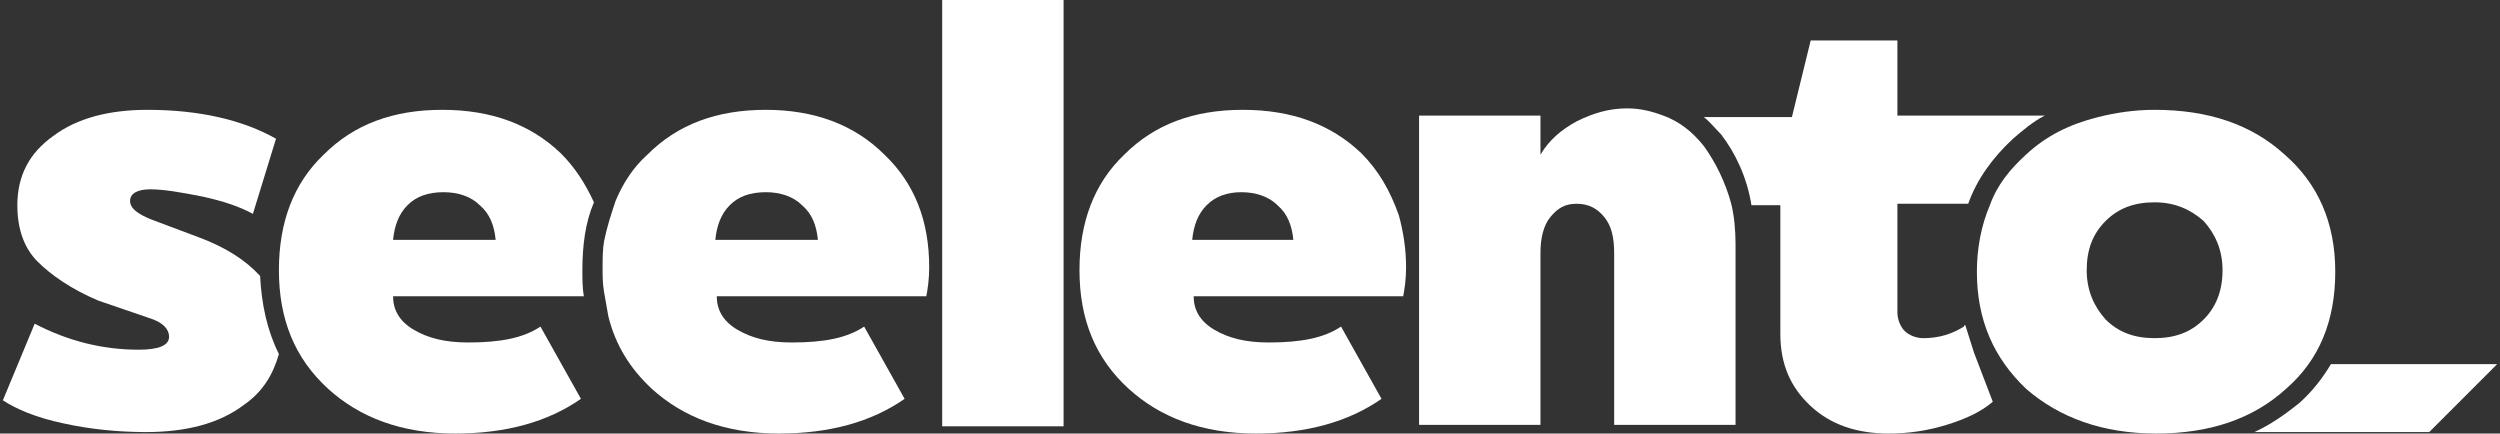
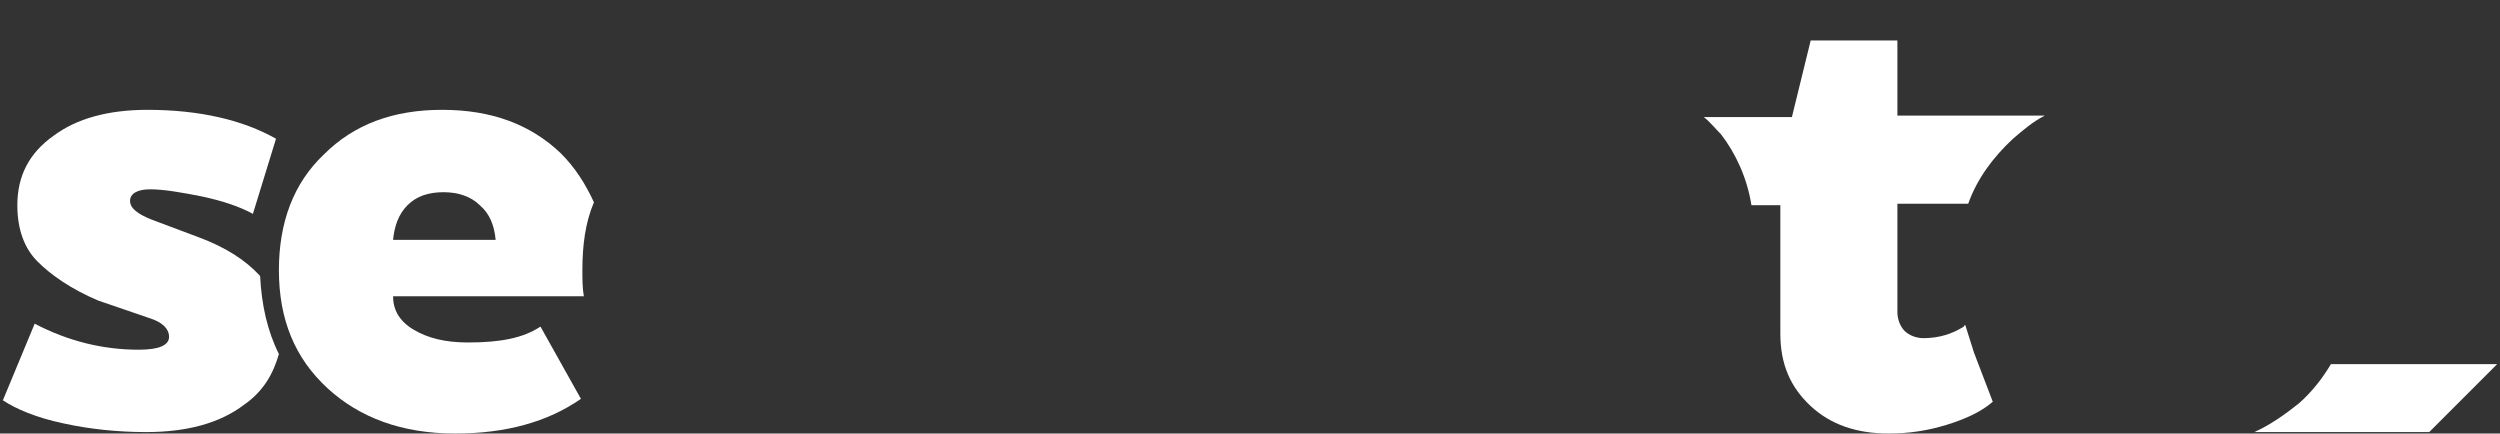
<svg xmlns="http://www.w3.org/2000/svg" version="1.1" id="Layer_1" x="0px" y="0px" width="173px" height="30px" viewBox="0 0 173 30" style="enable-background:new 0 0 173 30;" xml:space="preserve">
  <rect x="0" y="0" width="173" height="30" fill="#333333" stroke="none" />
  <style type="text/css">
	.st0{fill:#FFFFFF;}
</style>
  <g>
    <path class="st0" d="M13.7,16.4l-3.2-1.2c-1-0.4-1.5-0.8-1.5-1.3c0-0.5,0.5-0.8,1.4-0.8c0.9,0,2.1,0.2,3.6,0.5   c1.4,0.3,2.6,0.7,3.5,1.2l1.6-5.2c-2.3-1.3-5.3-2-8.9-2c-2.7,0-4.9,0.6-6.5,1.8c-1.7,1.2-2.5,2.8-2.5,4.8c0,1.7,0.5,3,1.4,3.9   s2.3,1.9,4.2,2.7l3.5,1.2c1,0.3,1.4,0.8,1.4,1.3c0,0.6-0.7,0.9-2.1,0.9c-2.5,0-4.9-0.6-7.2-1.8l-2.2,5.3c0.9,0.6,2.3,1.2,4.2,1.6   c1.8,0.4,3.8,0.6,5.7,0.6c2.8,0,5.1-0.6,6.8-1.9c1.3-0.9,2-2.1,2.4-3.5c-0.8-1.6-1.2-3.4-1.3-5.4C17,18,15.6,17.1,13.7,16.4z" />
-     <path class="st0" d="M38.8,10.6c-2.1-2-4.8-3-8.2-3c-3.4,0-6.1,1-8.2,3.1c-2.1,2-3.1,4.7-3.1,8c0,3.4,1.1,6.1,3.4,8.2   c2.2,2,5.1,3.1,8.8,3.1c3.5,0,6.4-0.8,8.7-2.4l-2.8-5c-1.2,0.8-2.8,1.1-5,1.1c-1.6,0-2.8-0.3-3.8-0.9c-1-0.6-1.4-1.4-1.4-2.3h13.2   c-0.1-0.6-0.1-1.2-0.1-1.8c0-1.7,0.2-3.3,0.8-4.7C40.5,12.7,39.8,11.6,38.8,10.6z M27.2,16.6c0.1-1,0.4-1.8,1-2.4   c0.6-0.6,1.4-0.9,2.5-0.9c1,0,1.9,0.3,2.5,0.9c0.7,0.6,1,1.4,1.1,2.4H27.2z" />
-     <path class="st0" d="M73.6,0h-8.4v29.5h8.4V0z" />
-     <path class="st0" d="M53,7.6c-3.4,0-6.1,1-8.2,3.1c-1,0.9-1.7,2-2.2,3.2c-0.3,0.9-0.6,1.8-0.8,2.8c-0.1,0.6-0.1,1.2-0.1,1.9   c0,0.5,0,1,0.1,1.6c0.1,0.6,0.2,1.1,0.3,1.7c0.5,2,1.5,3.6,3,5c2.2,2,5.1,3.1,8.8,3.1c3.5,0,6.4-0.8,8.7-2.4l-2.8-5   c-1.2,0.8-2.8,1.1-5,1.1c-1.6,0-2.8-0.3-3.8-0.9c-1-0.6-1.4-1.4-1.4-2.3h14.5c0.1-0.5,0.2-1.2,0.2-2c0-3.2-1-5.8-3.1-7.8   C59.1,8.6,56.3,7.6,53,7.6z M49.5,16.6c0.1-1,0.4-1.8,1-2.4c0.6-0.6,1.4-0.9,2.5-0.9c1,0,1.9,0.3,2.5,0.9c0.7,0.6,1,1.4,1.1,2.4   H49.5z" />
+     <path class="st0" d="M38.8,10.6c-2.1-2-4.8-3-8.2-3c-3.4,0-6.1,1-8.2,3.1c-2.1,2-3.1,4.7-3.1,8c0,3.4,1.1,6.1,3.4,8.2   c2.2,2,5.1,3.1,8.8,3.1c3.5,0,6.4-0.8,8.7-2.4l-2.8-5c-1.2,0.8-2.8,1.1-5,1.1c-1.6,0-2.8-0.3-3.8-0.9c-1-0.6-1.4-1.4-1.4-2.3h13.2   c-0.1-0.6-0.1-1.2-0.1-1.8c0-1.7,0.2-3.3,0.8-4.7C40.5,12.7,39.8,11.6,38.8,10.6z M27.2,16.6c0.1-1,0.4-1.8,1-2.4   c0.6-0.6,1.4-0.9,2.5-0.9c1,0,1.9,0.3,2.5,0.9c0.7,0.6,1,1.4,1.1,2.4H27.2" />
    <path class="st0" d="M136.6,24.4l-0.6-1.9c0,0-0.1,0-0.1,0.1c-0.8,0.5-1.7,0.8-2.8,0.8c-0.5,0-1-0.2-1.3-0.5   c-0.3-0.3-0.5-0.8-0.5-1.3v-7.5h4.9c0.6-1.7,1.7-3.2,3.1-4.5c0.7-0.6,1.4-1.2,2.2-1.6h-10.2V2.8h-6l-1.3,5.3h-6.1   c0.4,0.3,0.8,0.8,1.2,1.2c1,1.3,1.8,3,2.1,4.9h2v8.9c0,2.1,0.7,3.7,2.1,5c1.4,1.3,3.2,1.9,5.4,1.9c1.4,0,2.7-0.2,4-0.6   c1.3-0.4,2.4-0.9,3.2-1.6L136.6,24.4z" />
-     <path class="st0" d="M117.9,10.1c-0.8-1-1.7-1.7-2.8-2.1c-0.8-0.3-1.6-0.5-2.5-0.5c-1.2,0-2.3,0.3-3.5,0.9   c-1.1,0.6-1.9,1.3-2.5,2.3V8h-8.4v21.4h8.4V17.5c0-1,0.2-1.9,0.7-2.5c0.5-0.6,1-0.9,1.8-0.9s1.4,0.3,1.9,0.9   c0.5,0.6,0.7,1.4,0.7,2.5v11.9h8.4V16.9c0-1-0.1-2-0.3-2.8C119.4,12.6,118.7,11.2,117.9,10.1z" />
-     <path class="st0" d="M158.1,10.7c-2.3-2.1-5.3-3.1-9-3.1c-1.4,0-2.7,0.2-3.9,0.5c-2,0.5-3.6,1.3-5,2.6c-1.1,1-2,2.1-2.5,3.5   c-0.6,1.4-0.9,3-0.9,4.6c0,3.4,1.2,6,3.4,8.1c2.3,2,5.3,3.1,9,3.1s6.7-1,9-3.1c2.3-2,3.4-4.7,3.4-8.1   C161.6,15.4,160.4,12.7,158.1,10.7z M152.5,22.1c-0.9,0.9-2,1.3-3.4,1.3c-1.4,0-2.5-0.4-3.4-1.3c-0.8-0.9-1.3-2-1.3-3.4   c0-1.4,0.4-2.5,1.3-3.4c0.9-0.9,2-1.3,3.4-1.3c1.4,0,2.5,0.5,3.4,1.3c0.8,0.9,1.3,2,1.3,3.4C153.8,20.2,153.3,21.3,152.5,22.1z" />
-     <path class="st0" d="M94.2,10.6c-2.1-2-4.8-3-8.2-3c-3.4,0-6.1,1-8.2,3.1c-2.1,2-3.1,4.7-3.1,8c0,3.4,1.1,6.1,3.4,8.2   c2.2,2,5.1,3.1,8.8,3.1c3.5,0,6.4-0.8,8.7-2.4l-2.8-5c-1.2,0.8-2.8,1.1-5,1.1c-1.6,0-2.8-0.3-3.8-0.9c-1-0.6-1.4-1.4-1.4-2.3h14.2   h0.3c0.1-0.5,0.2-1.2,0.2-2c0-1.3-0.2-2.5-0.5-3.6C96.2,13.2,95.4,11.8,94.2,10.6z M82.5,16.6c0.1-1,0.4-1.8,1-2.4   c0.6-0.6,1.4-0.9,2.4-0.9c1,0,1.9,0.3,2.5,0.9c0.7,0.6,1,1.4,1.1,2.4H82.5z" />
    <path class="st0" d="M172.8,25.2l-4.7,4.7H156c1.1-0.5,2.1-1.2,3.1-2c0.9-0.8,1.6-1.7,2.2-2.7H172.8z" />
  </g>
</svg>